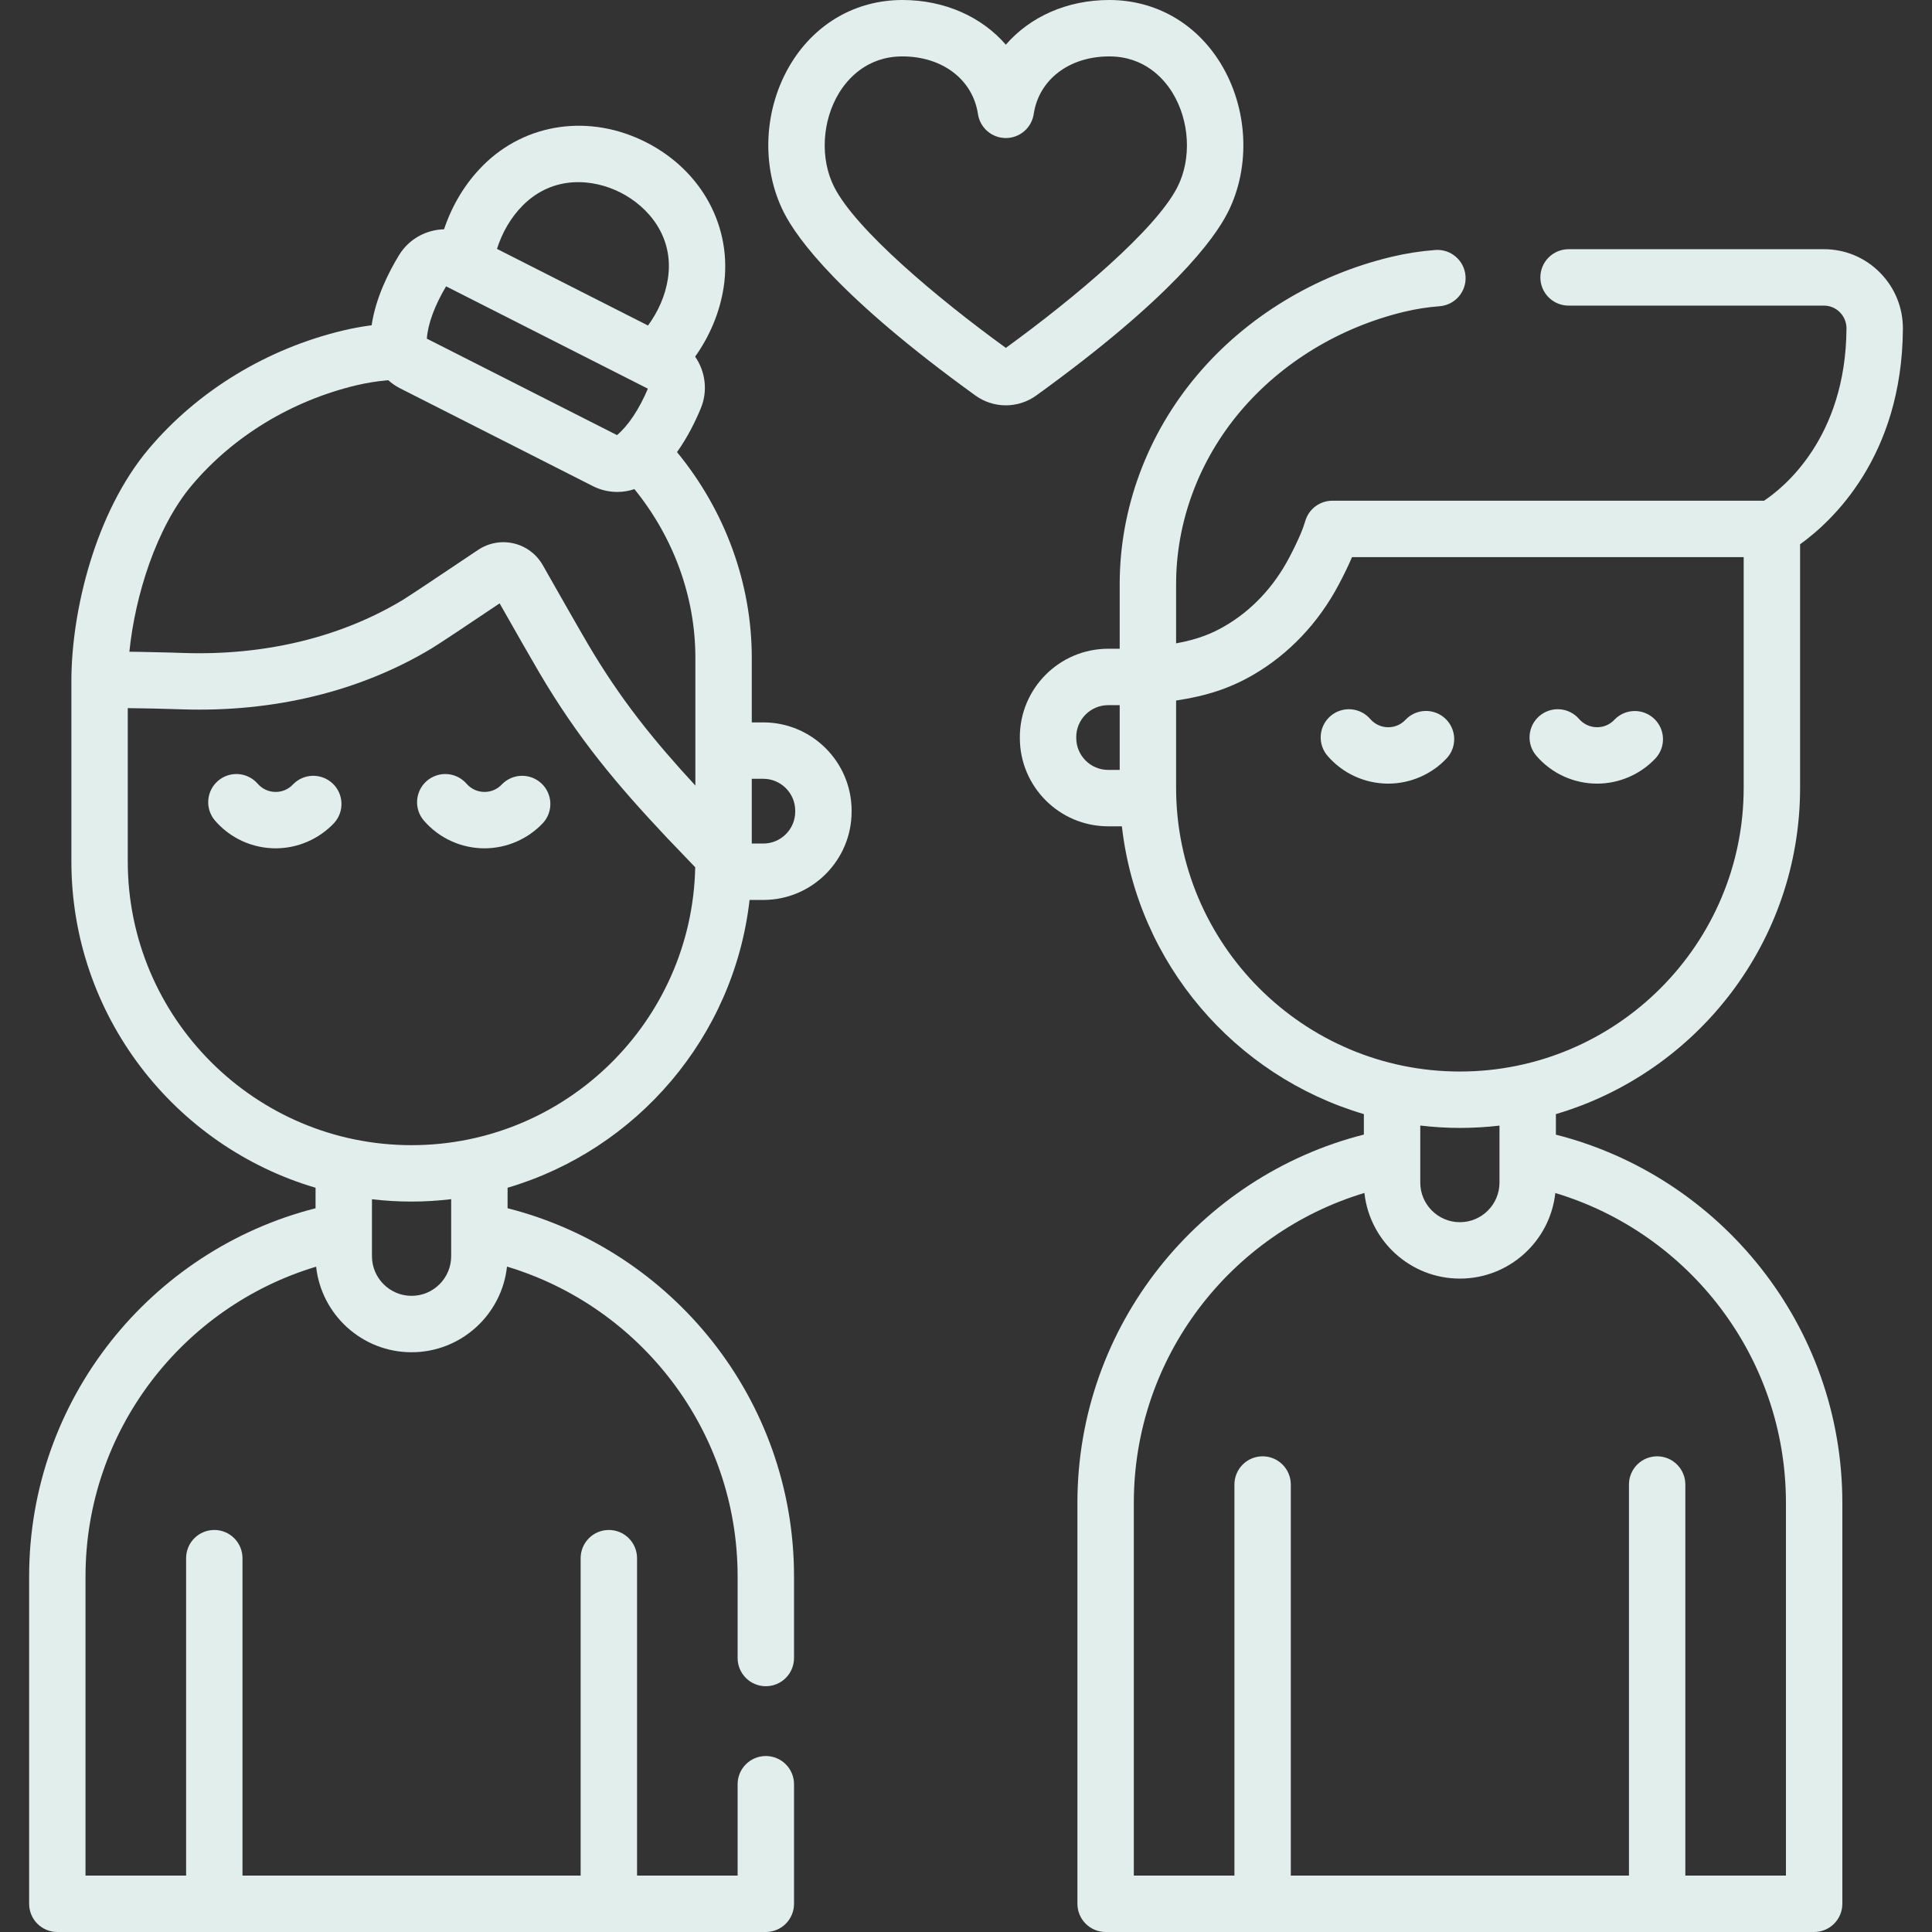
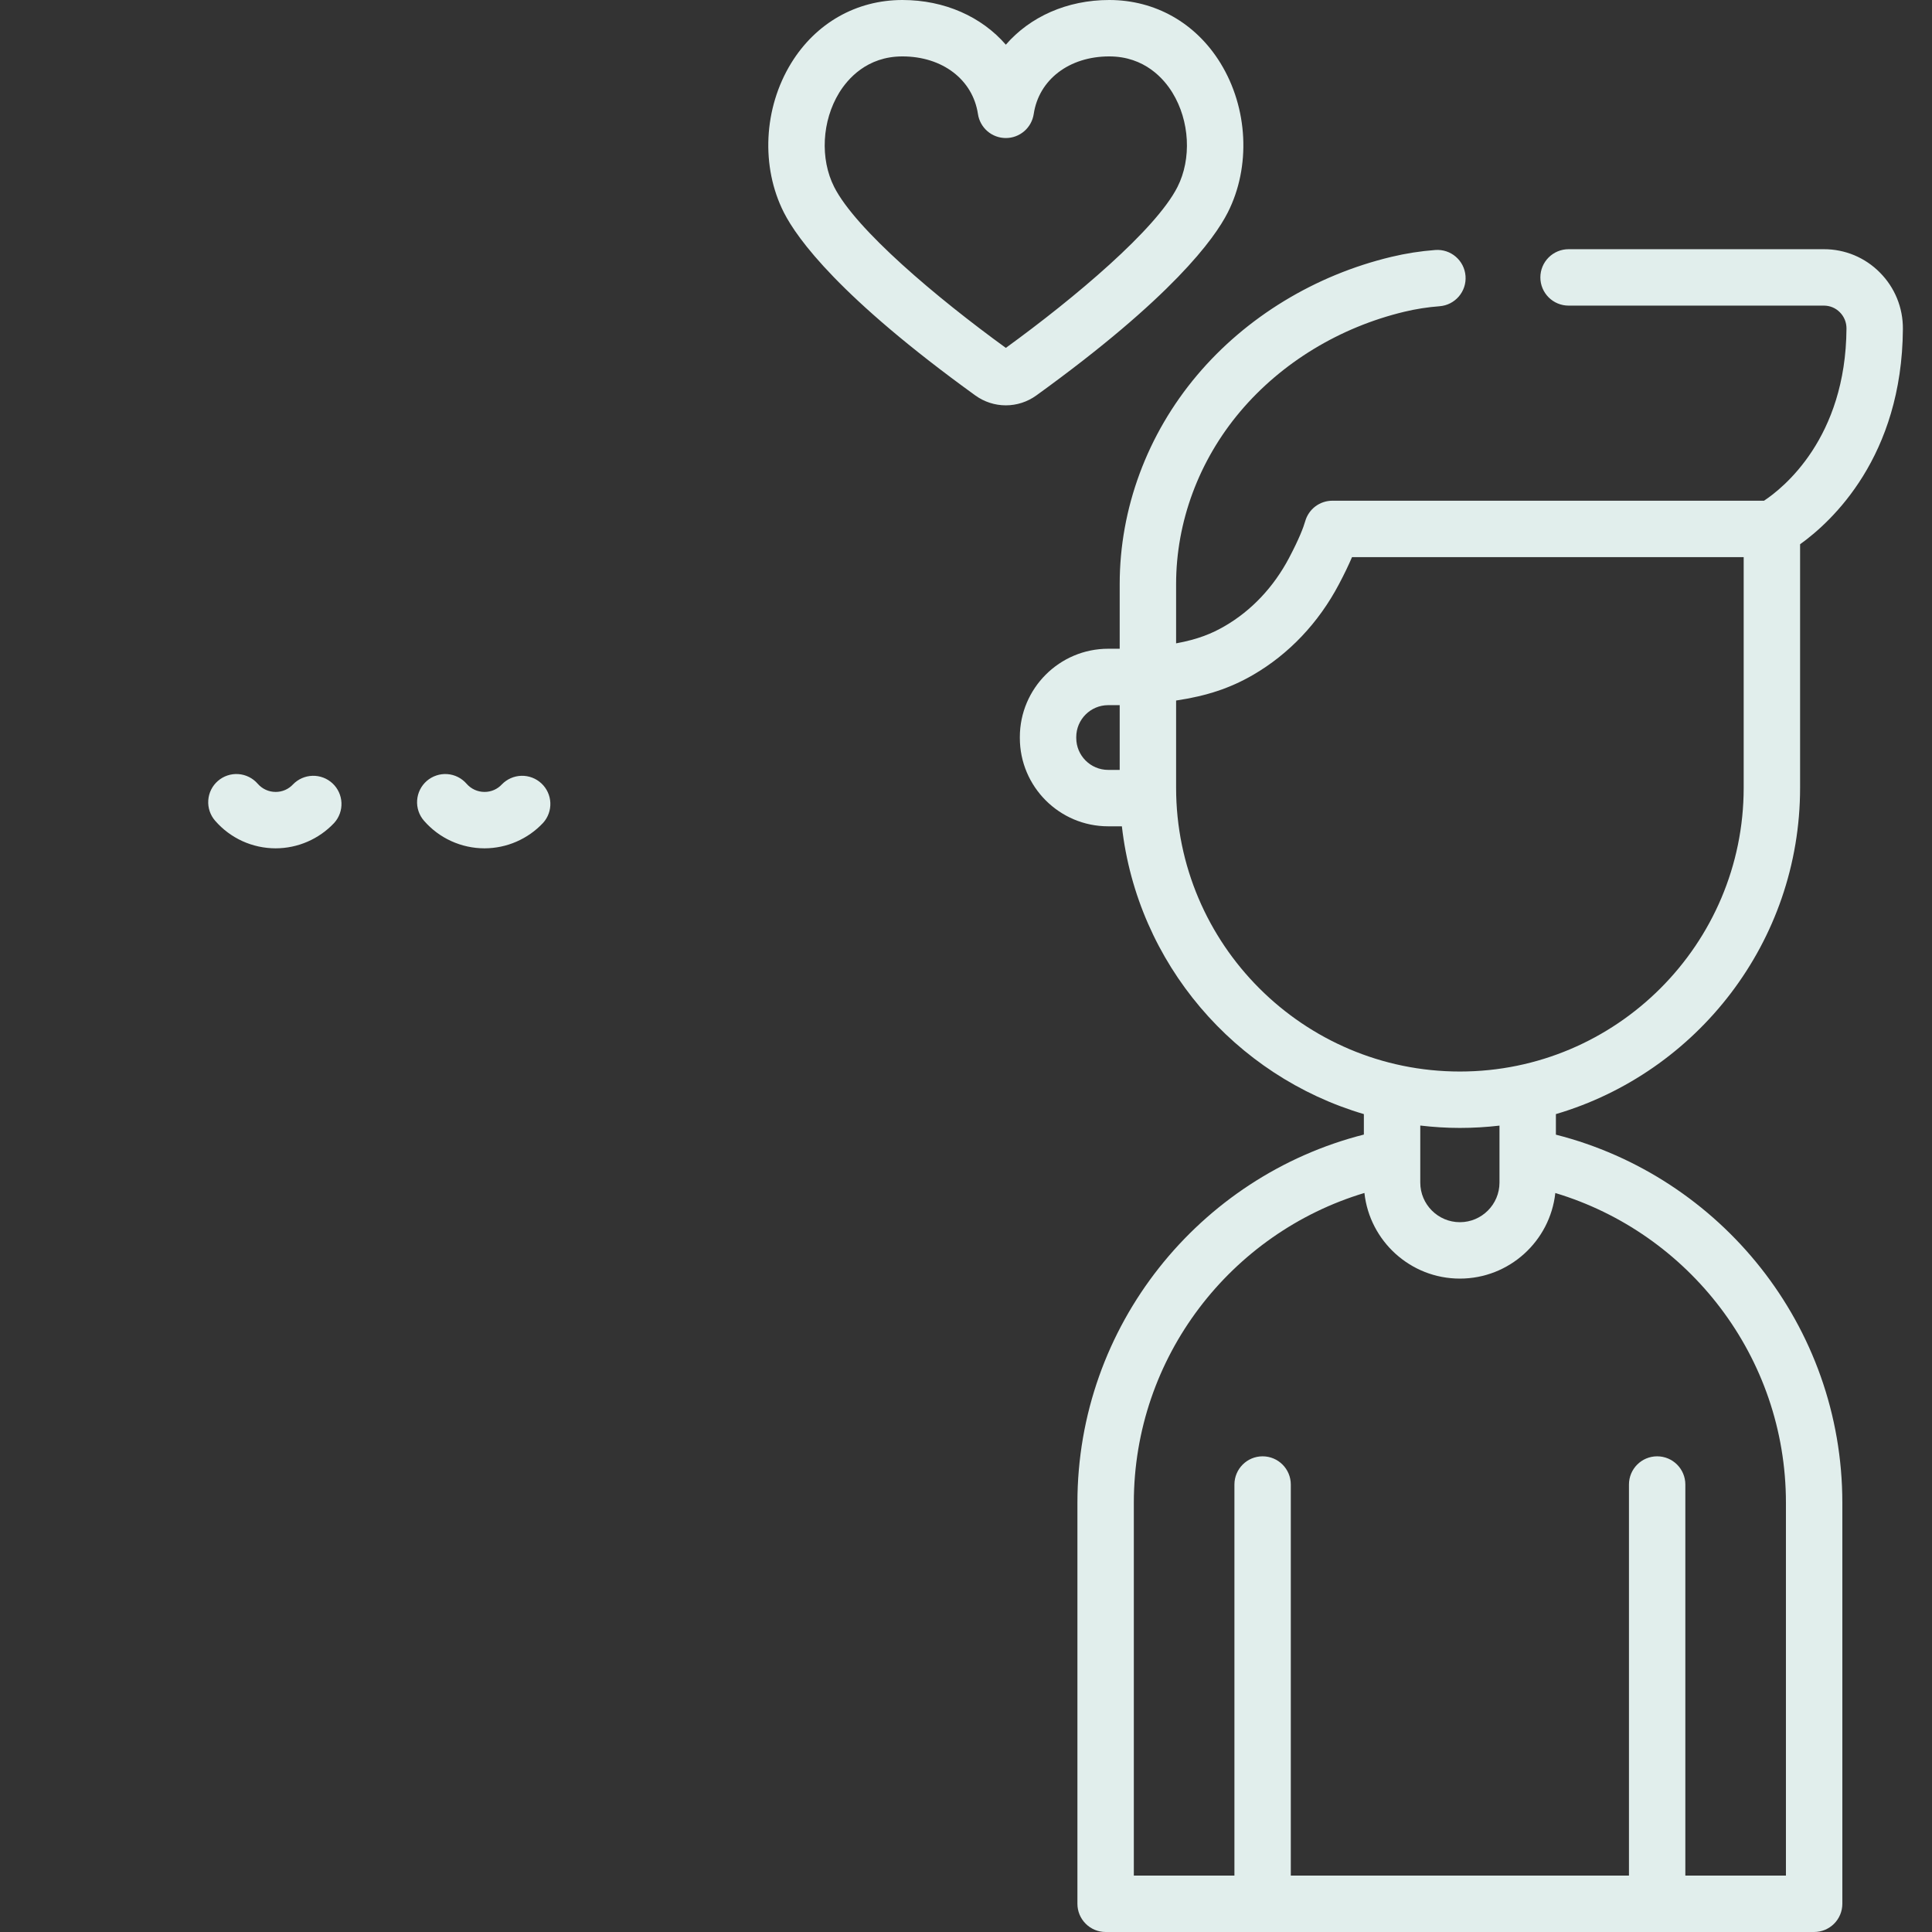
<svg xmlns="http://www.w3.org/2000/svg" width="76" height="76" viewBox="0 0 76 76" fill="none">
  <rect x="0" y="0" width="76" height="76" fill="#333333" stroke="none" />
  <g clip-path="url(#clip0_144_738)">
    <path d="M48.011 2.484C47.041 0.905 45.446 0 43.635 0C41.967 0 40.514 0.665 39.567 1.758C38.62 0.665 37.166 0 35.499 0C33.688 0 32.092 0.906 31.123 2.484C30.036 4.254 29.924 6.56 30.836 8.36C31.361 9.395 33.038 11.706 38.368 15.557C38.717 15.809 39.136 15.945 39.567 15.945C39.997 15.945 40.416 15.809 40.765 15.557C46.096 11.707 47.772 9.395 48.297 8.36C49.21 6.56 49.097 4.254 48.011 2.484ZM46.318 7.356C45.472 9.025 42.296 11.705 39.567 13.685C36.838 11.705 33.661 9.025 32.815 7.356C32.252 6.246 32.332 4.755 33.013 3.645C33.341 3.113 34.099 2.219 35.498 2.219C37.072 2.219 38.266 3.13 38.47 4.485C38.509 4.748 38.642 4.988 38.843 5.162C39.044 5.335 39.301 5.43 39.567 5.43C39.833 5.43 40.089 5.335 40.291 5.161C40.492 4.988 40.624 4.748 40.664 4.485C40.867 3.13 42.061 2.219 43.635 2.219C45.035 2.219 45.793 3.112 46.12 3.645C46.801 4.755 46.881 6.246 46.318 7.356ZM61.205 44.635V43.826C66.751 42.192 70.811 37.056 70.811 30.988V21.41C72.057 20.517 74.823 17.97 74.855 12.939C74.86 12.101 74.538 11.312 73.948 10.719C73.66 10.427 73.317 10.197 72.94 10.039C72.562 9.882 72.156 9.802 71.747 9.803L61.703 9.803C61.409 9.803 61.127 9.92 60.919 10.128C60.711 10.336 60.594 10.618 60.594 10.913C60.594 11.207 60.711 11.489 60.919 11.697C61.127 11.905 61.409 12.022 61.703 12.022L71.747 12.022C71.984 12.022 72.207 12.114 72.374 12.283C72.458 12.367 72.525 12.467 72.57 12.578C72.615 12.688 72.637 12.806 72.636 12.925C72.609 17.241 70.139 19.203 69.392 19.697H52.411C52.17 19.697 51.935 19.776 51.742 19.921C51.55 20.067 51.41 20.271 51.344 20.503C51.276 20.74 51.112 21.182 50.709 21.946C50.103 23.095 49.226 24.024 48.172 24.633C47.68 24.918 47.133 25.149 46.265 25.308V22.975C46.265 20.527 47.16 18.117 48.787 16.189C50.411 14.265 52.706 12.87 55.25 12.262C55.703 12.154 56.163 12.082 56.627 12.047C57.239 12.001 57.697 11.468 57.65 10.857C57.604 10.246 57.073 9.789 56.461 9.834C55.879 9.878 55.302 9.968 54.734 10.104C51.733 10.821 49.018 12.474 47.091 14.759C45.127 17.086 44.046 20.004 44.046 22.975V25.52H43.593C41.677 25.52 40.118 27.079 40.118 28.995V29.03C40.118 30.946 41.677 32.505 43.593 32.505H44.132C44.744 37.899 48.575 42.33 53.651 43.826V44.631C47.183 46.273 42.383 52.145 42.383 59.117V74.891C42.383 75.185 42.5 75.467 42.709 75.675C42.916 75.883 43.199 76 43.493 76H71.363C71.657 76 71.94 75.883 72.148 75.675C72.356 75.467 72.473 75.185 72.473 74.891V59.116C72.473 52.145 67.673 46.277 61.205 44.635ZM44.046 30.286H43.593C42.9 30.286 42.337 29.723 42.337 29.03V28.995C42.337 28.303 42.9 27.739 43.593 27.739H44.046V30.286ZM46.265 30.993V27.557C47.477 27.376 48.396 27.067 49.283 26.554C50.699 25.735 51.871 24.5 52.671 22.981C52.879 22.588 53.049 22.235 53.185 21.916H68.592V30.988C68.592 37.143 63.584 42.151 57.428 42.151C51.275 42.151 46.268 37.146 46.265 30.993ZM58.986 44.279V46.519C58.986 47.379 58.287 48.078 57.428 48.078C56.569 48.078 55.87 47.379 55.87 46.519V44.276C56.382 44.336 56.901 44.37 57.428 44.37C57.955 44.37 58.475 44.338 58.986 44.279ZM70.254 73.781H66.297V58.398C66.297 57.785 65.801 57.288 65.188 57.288C64.575 57.288 64.079 57.785 64.079 58.398V73.781H50.777V58.398C50.777 57.785 50.281 57.288 49.668 57.288C49.055 57.288 48.559 57.785 48.559 58.398V73.781H44.602V59.116C44.602 53.369 48.432 48.501 53.673 46.928C53.878 48.819 55.483 50.297 57.428 50.297C59.372 50.297 60.977 48.82 61.182 46.93C66.423 48.504 70.254 53.37 70.254 59.116V73.781Z" fill="#E1EEEC" />
-     <path d="M55.292 28.311C55.205 28.405 55.099 28.48 54.982 28.531C54.864 28.582 54.737 28.608 54.609 28.608C54.475 28.607 54.343 28.579 54.221 28.523C54.099 28.467 53.991 28.386 53.903 28.285C53.807 28.174 53.691 28.083 53.561 28.017C53.43 27.952 53.288 27.912 53.142 27.902C52.996 27.891 52.85 27.91 52.711 27.956C52.572 28.002 52.444 28.075 52.334 28.171C52.224 28.267 52.133 28.384 52.068 28.514C52.003 28.645 51.965 28.788 51.955 28.934C51.945 29.079 51.964 29.226 52.011 29.364C52.058 29.503 52.132 29.631 52.228 29.74C52.524 30.081 52.89 30.355 53.301 30.542C53.712 30.729 54.158 30.826 54.609 30.826C55.041 30.826 55.468 30.736 55.865 30.564C56.261 30.392 56.618 30.141 56.913 29.826C57.111 29.611 57.215 29.326 57.204 29.034C57.193 28.742 57.067 28.466 56.853 28.266C56.639 28.066 56.356 27.959 56.063 27.967C55.771 27.976 55.494 28.099 55.292 28.311ZM62.825 30.826C63.695 30.826 64.535 30.462 65.129 29.826C65.326 29.61 65.429 29.326 65.417 29.034C65.405 28.743 65.279 28.468 65.066 28.269C64.853 28.07 64.57 27.962 64.279 27.97C63.987 27.978 63.71 28.1 63.508 28.311C63.421 28.405 63.316 28.48 63.198 28.531C63.08 28.582 62.954 28.608 62.825 28.607C62.691 28.607 62.559 28.578 62.437 28.523C62.315 28.467 62.207 28.386 62.119 28.285C62.024 28.174 61.907 28.083 61.777 28.017C61.646 27.951 61.504 27.912 61.358 27.902C61.212 27.891 61.066 27.909 60.927 27.956C60.789 28.002 60.66 28.075 60.55 28.171C60.44 28.267 60.349 28.383 60.284 28.514C60.219 28.645 60.181 28.788 60.171 28.933C60.161 29.079 60.18 29.226 60.227 29.364C60.274 29.503 60.348 29.63 60.444 29.74C60.74 30.081 61.106 30.355 61.517 30.542C61.928 30.729 62.374 30.826 62.825 30.826ZM30.026 28.417H29.573V25.872C29.573 22.956 28.528 20.091 26.632 17.785C27.051 17.196 27.36 16.568 27.57 16.057C27.853 15.37 27.745 14.607 27.345 14.03C27.917 13.223 28.314 12.293 28.466 11.305C28.826 8.96 27.628 6.719 25.411 5.594C23.197 4.472 20.682 4.829 19.004 6.505C18.296 7.212 17.781 8.081 17.468 9.019C16.765 9.037 16.086 9.4 15.698 10.035C15.278 10.724 14.778 11.726 14.619 12.795C14.241 12.844 13.867 12.913 13.496 13.001C10.495 13.718 7.78 15.371 5.853 17.655C3.75 20.148 2.808 24.041 2.808 26.794V33.885C2.808 39.952 6.868 45.089 12.413 46.723V47.53C5.945 49.172 1.146 55.042 1.146 62.013V74.89C1.146 75.185 1.262 75.467 1.47 75.675C1.678 75.883 1.961 76 2.255 76H30.125C30.419 76 30.702 75.883 30.91 75.675C31.118 75.467 31.235 75.185 31.235 74.89V70.187C31.235 69.892 31.118 69.61 30.91 69.402C30.702 69.194 30.419 69.077 30.125 69.077C29.831 69.077 29.549 69.194 29.341 69.402C29.133 69.61 29.016 69.892 29.016 70.187V73.781H25.06V61.295C25.06 61.001 24.943 60.718 24.735 60.51C24.527 60.302 24.244 60.185 23.95 60.185C23.656 60.185 23.374 60.302 23.166 60.51C22.958 60.718 22.841 61.001 22.841 61.295V73.781H9.539V61.295C9.539 61.001 9.422 60.718 9.214 60.51C9.006 60.302 8.724 60.185 8.43 60.185C8.136 60.185 7.853 60.302 7.645 60.51C7.437 60.718 7.321 61.001 7.321 61.295V73.781H3.364V62.013C3.364 56.267 7.195 51.401 12.436 49.828C12.641 51.718 14.246 53.194 16.19 53.194C18.134 53.194 19.74 51.717 19.944 49.825C25.186 51.399 29.016 56.267 29.016 62.013V65.223C29.016 65.517 29.133 65.799 29.341 66.007C29.549 66.215 29.831 66.332 30.125 66.332C30.419 66.332 30.701 66.215 30.91 66.007C31.118 65.799 31.235 65.517 31.235 65.223V62.013C31.235 55.042 26.435 49.172 19.967 47.529V46.723C25.043 45.227 28.874 40.796 29.486 35.402H30.025C31.942 35.402 33.5 33.843 33.5 31.927V31.892C33.501 29.976 31.942 28.417 30.026 28.417ZM20.571 8.075C21.77 6.879 23.338 7.031 24.407 7.573C25.478 8.116 26.53 9.293 26.273 10.967C26.171 11.63 25.891 12.258 25.491 12.805L19.55 9.791C19.754 9.146 20.097 8.549 20.571 8.075ZM17.548 11.264L25.486 15.29C25.143 16.099 24.715 16.743 24.272 17.116L16.791 13.322C16.831 12.744 17.098 12.019 17.548 11.264ZM17.748 49.416C17.748 50.276 17.049 50.975 16.19 50.975C15.331 50.975 14.632 50.276 14.632 49.416V47.176C15.149 47.236 15.669 47.267 16.19 47.267C16.717 47.267 17.237 47.233 17.748 47.173V49.416ZM16.19 45.048C10.034 45.048 5.026 40.04 5.026 33.885V27.856C5.628 27.861 6.427 27.879 7.136 27.903C10.769 28.027 14.174 27.197 16.985 25.503C17.272 25.331 18.521 24.496 19.654 23.735C20.233 24.757 20.903 25.931 21.219 26.467C22.737 29.045 24.262 30.859 26.232 32.951C26.392 33.122 26.977 33.73 27.348 34.116C27.224 40.165 22.268 45.048 16.19 45.048ZM27.354 30.901C25.724 29.136 24.416 27.524 23.131 25.341C22.761 24.713 21.858 23.124 21.352 22.233C21.231 22.019 21.067 21.833 20.871 21.686C20.674 21.538 20.45 21.433 20.211 21.377C19.971 21.32 19.723 21.314 19.481 21.358C19.239 21.402 19.009 21.496 18.805 21.633C17.161 22.738 16.053 23.474 15.841 23.602C13.397 25.074 10.413 25.794 7.212 25.686C7.203 25.685 6.378 25.657 5.559 25.644C5.391 25.641 5.234 25.639 5.089 25.637C5.314 23.43 6.15 20.744 7.549 19.086C9.173 17.161 11.468 15.767 14.012 15.158C14.427 15.06 14.848 14.992 15.273 14.956C15.411 15.081 15.565 15.187 15.731 15.272L23.325 19.124C23.621 19.274 23.949 19.352 24.281 19.352C24.51 19.352 24.738 19.314 24.956 19.241C26.502 21.143 27.354 23.489 27.354 25.872L27.354 30.901ZM31.282 31.927C31.282 32.62 30.718 33.183 30.026 33.183H29.573V30.636H30.026C30.718 30.636 31.282 31.2 31.282 31.892V31.927Z" fill="#E1EEEC" />
    <path d="M11.526 30.856C11.439 30.95 11.333 31.025 11.216 31.076C11.098 31.127 10.971 31.153 10.843 31.152C10.709 31.152 10.577 31.124 10.455 31.068C10.333 31.012 10.225 30.931 10.137 30.83C9.944 30.608 9.67 30.471 9.377 30.451C9.083 30.43 8.794 30.527 8.572 30.72C8.349 30.913 8.213 31.186 8.193 31.48C8.172 31.774 8.269 32.063 8.462 32.285C8.758 32.626 9.124 32.9 9.534 33.087C9.945 33.274 10.392 33.371 10.843 33.371C11.275 33.37 11.702 33.282 12.098 33.109C12.495 32.937 12.851 32.686 13.147 32.371C13.342 32.155 13.445 31.871 13.432 31.58C13.42 31.29 13.294 31.015 13.082 30.817C12.869 30.618 12.587 30.511 12.296 30.518C12.005 30.525 11.728 30.647 11.526 30.856ZM19.742 30.856C19.655 30.95 19.55 31.025 19.432 31.076C19.314 31.127 19.188 31.153 19.059 31.152C18.925 31.152 18.793 31.124 18.671 31.068C18.549 31.012 18.441 30.931 18.353 30.83C18.258 30.72 18.141 30.63 18.011 30.565C17.881 30.5 17.739 30.461 17.593 30.451C17.448 30.441 17.302 30.459 17.164 30.506C17.026 30.552 16.898 30.625 16.788 30.72C16.678 30.816 16.588 30.932 16.523 31.062C16.458 31.193 16.419 31.335 16.409 31.48C16.388 31.774 16.485 32.063 16.678 32.285C16.974 32.626 17.34 32.9 17.751 33.087C18.162 33.274 18.608 33.371 19.059 33.371C19.491 33.37 19.919 33.282 20.315 33.109C20.711 32.937 21.068 32.686 21.363 32.371C21.559 32.155 21.661 31.871 21.649 31.58C21.637 31.29 21.511 31.015 21.298 30.817C21.085 30.618 20.803 30.511 20.512 30.518C20.221 30.525 19.945 30.647 19.742 30.856Z" fill="#E1EEEC" />
  </g>
  <defs>
    <clipPath id="clip0_144_738">
      <rect width="76" height="76" fill="white" />
    </clipPath>
  </defs>
</svg>